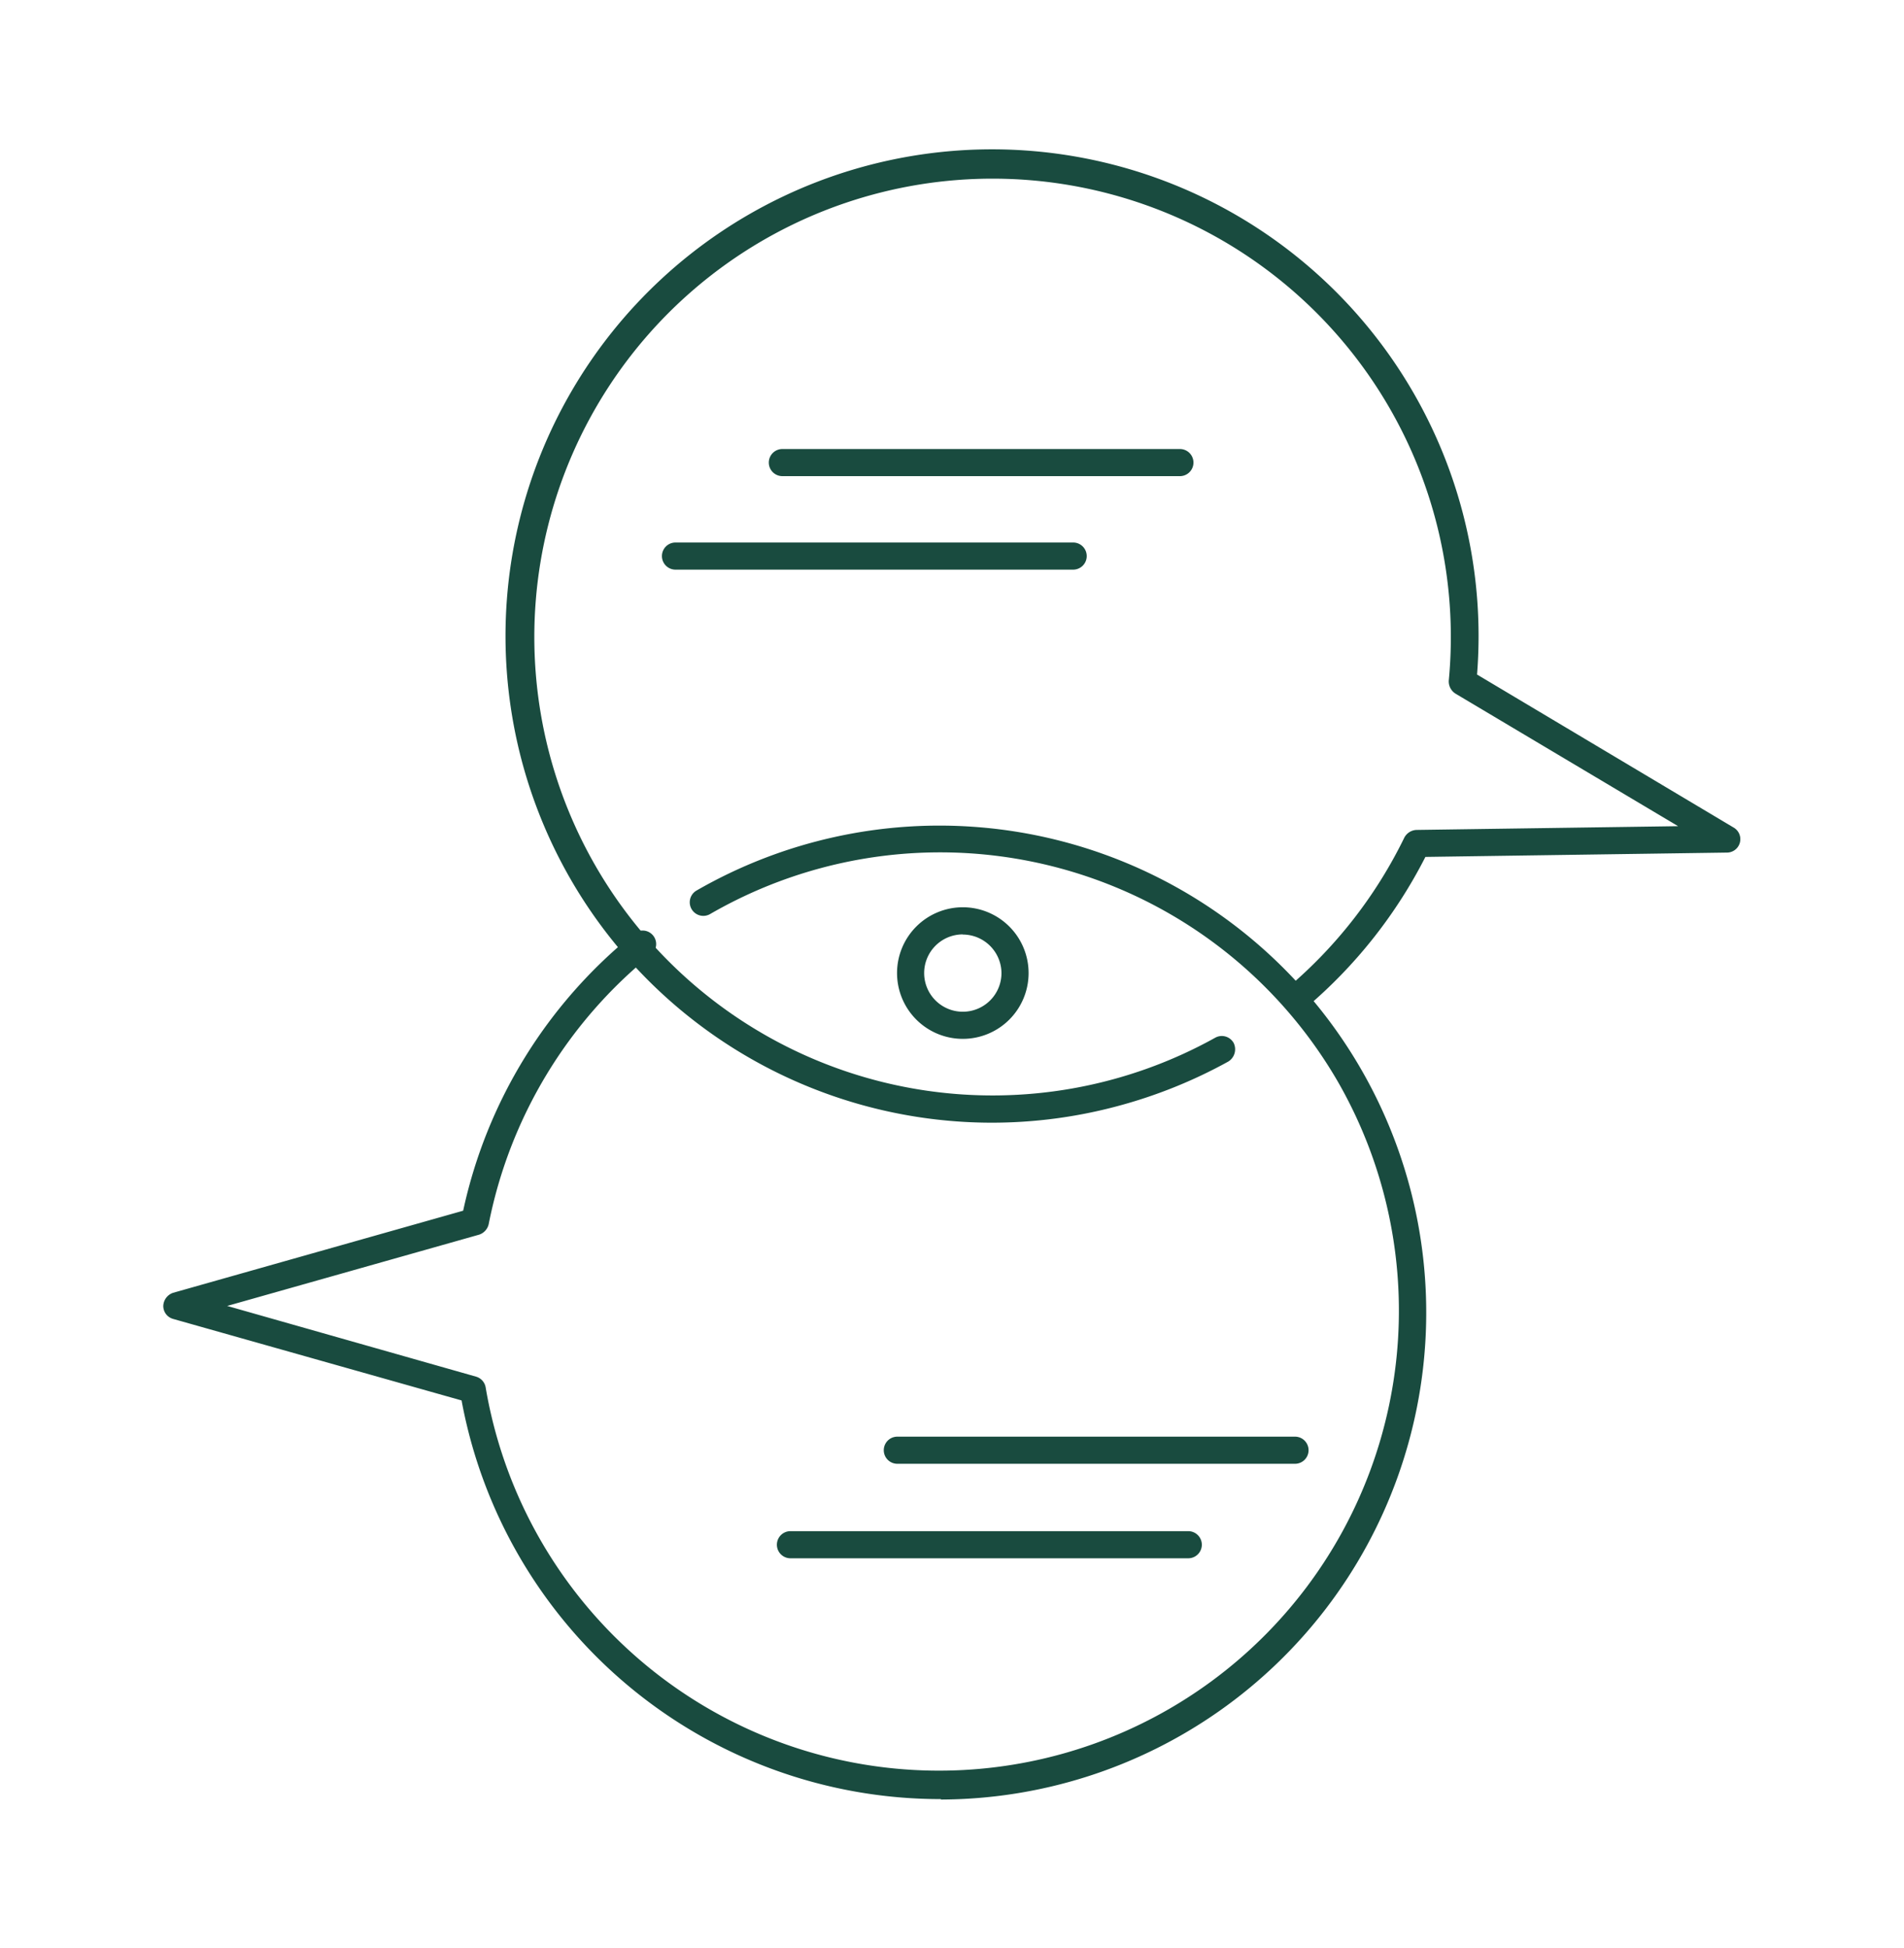
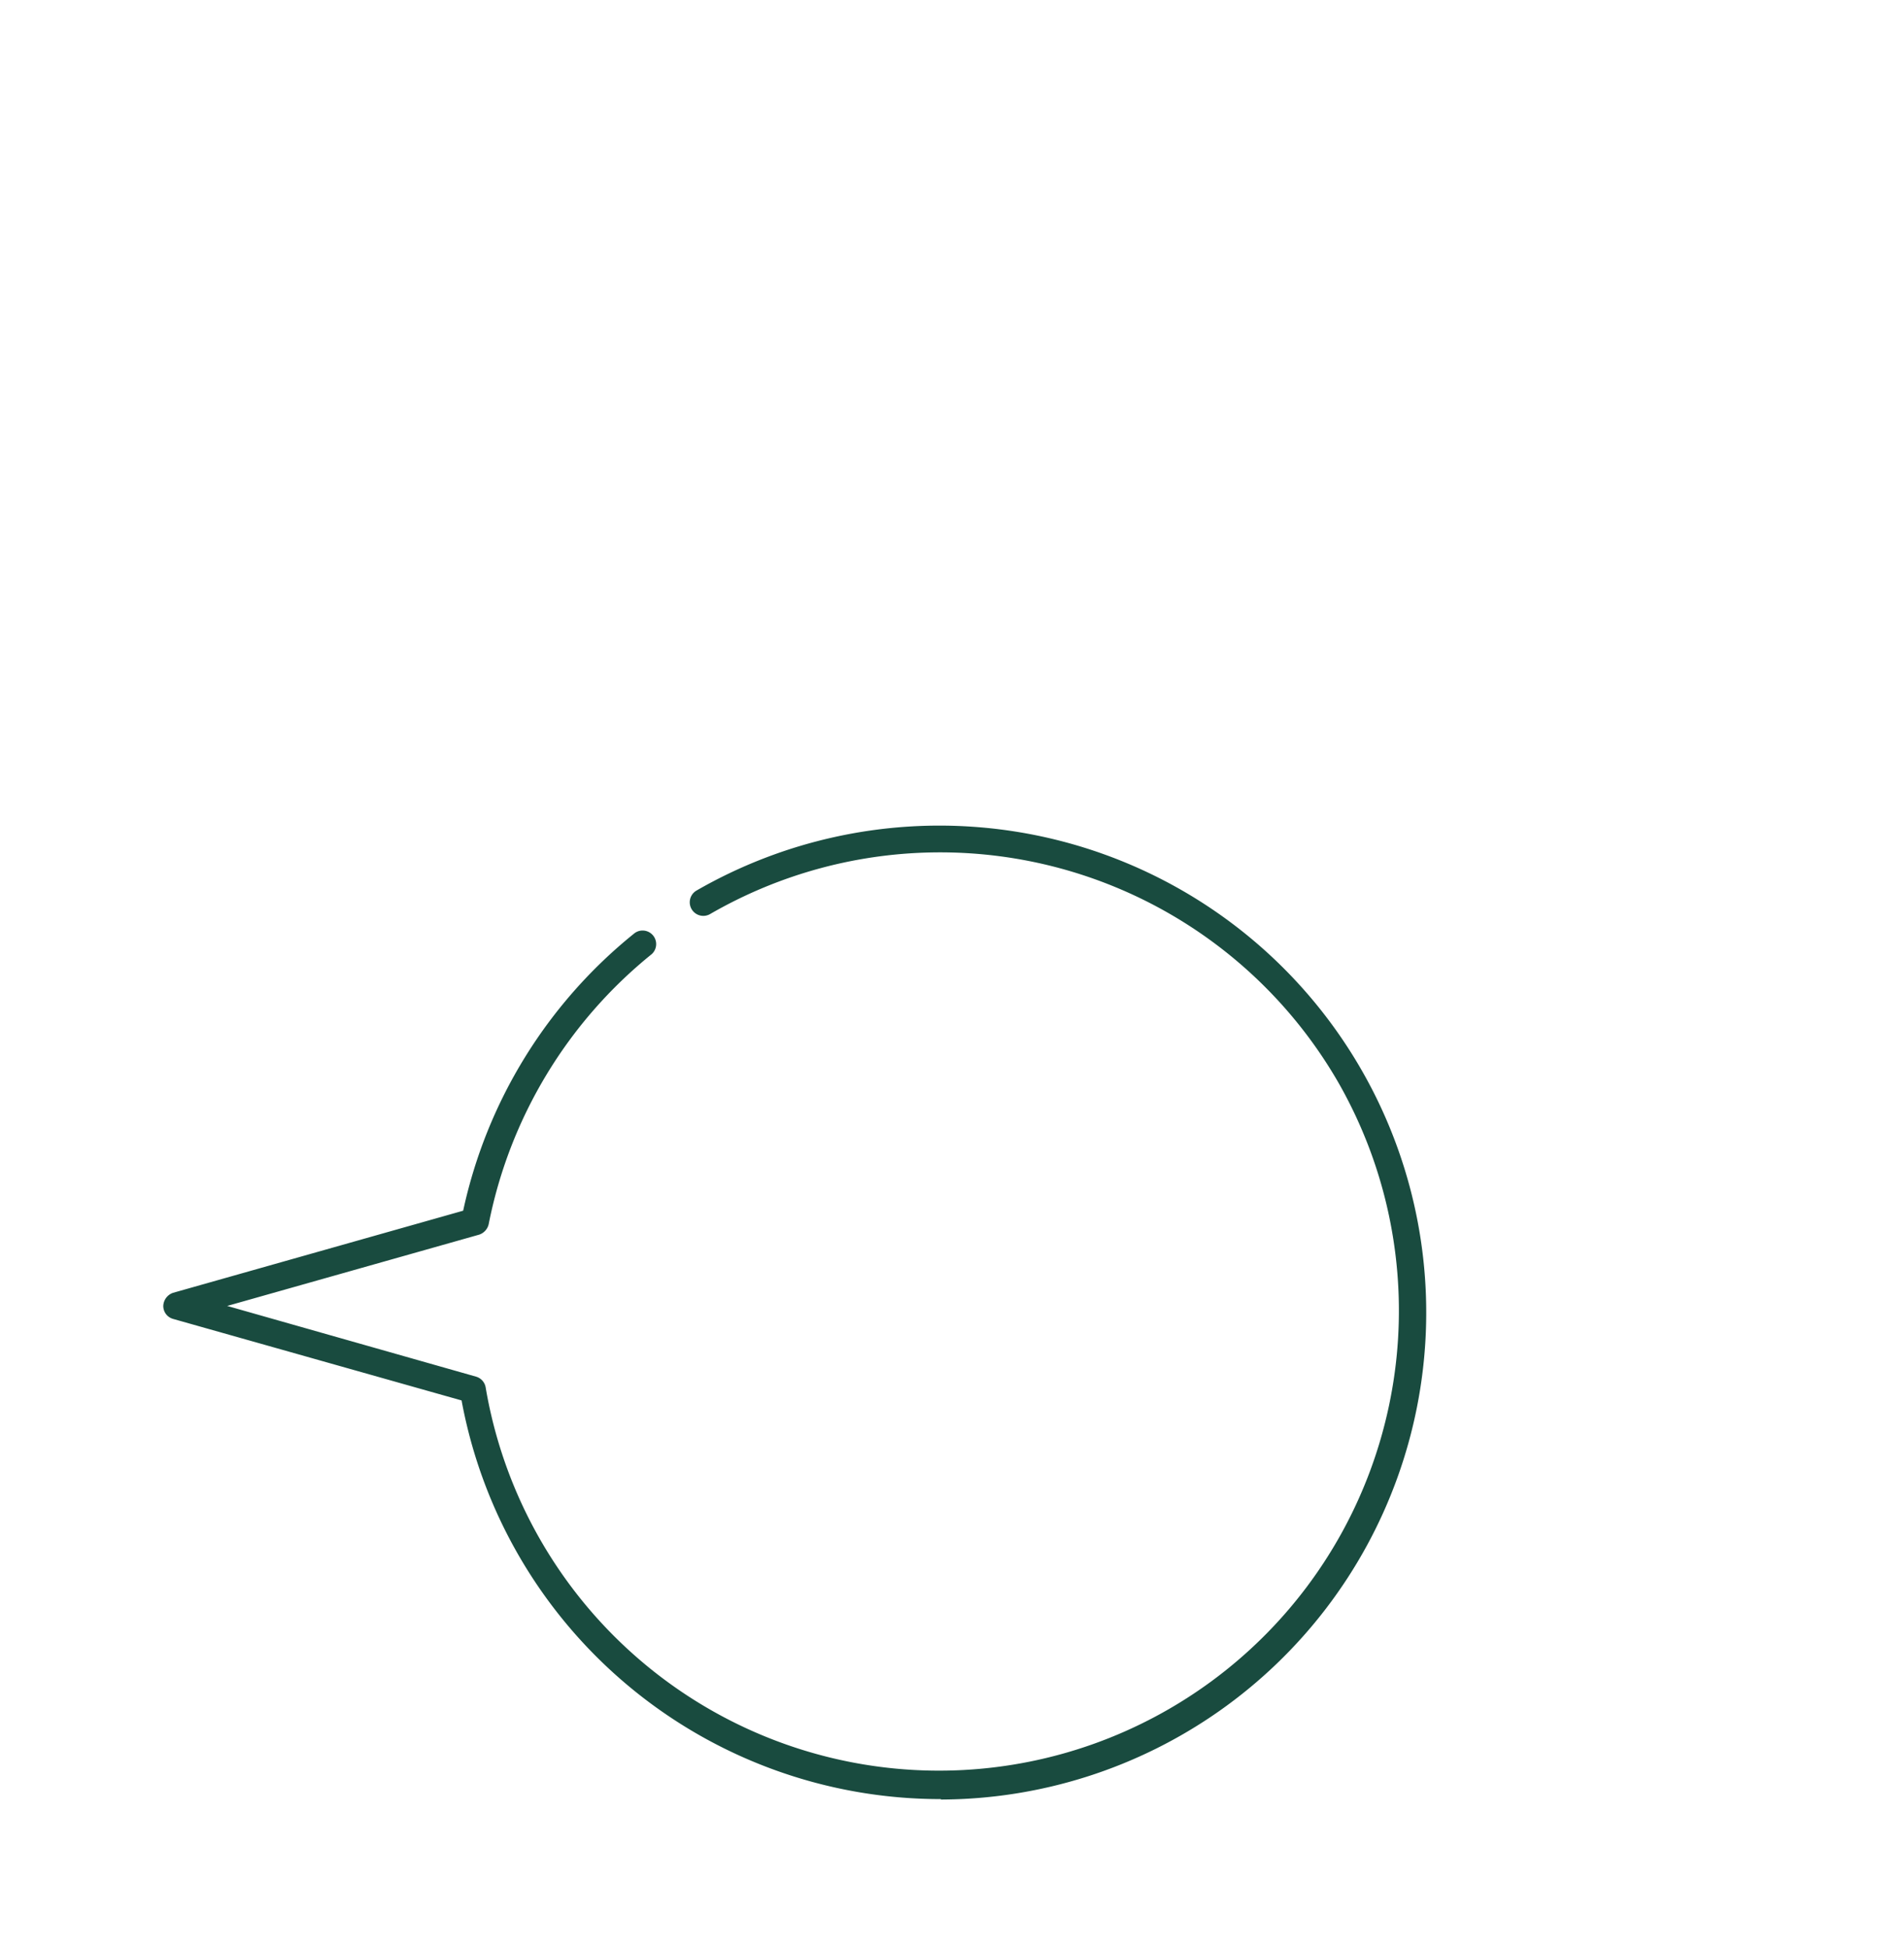
<svg xmlns="http://www.w3.org/2000/svg" id="Layer_1" data-name="Layer 1" viewBox="0 0 132 135">
  <defs>
    <style>.cls-1{fill:#194b3f}</style>
  </defs>
  <path class="cls-1" d="M65.23 124.69A33.77 33.77 0 0 1 32 97.06l-20-5.65a.93.93 0 0 1-.68-.9 1 1 0 0 1 .68-.91l20.11-5.69A33.83 33.83 0 0 1 44 64.67a.94.94 0 0 1 1.18 1.46 32 32 0 0 0-11.3 18.71 1 1 0 0 1-.66.73l-17.47 4.94L33 95.41a.94.94 0 0 1 .67.75A31.88 31.88 0 1 0 92.77 75a31.87 31.87 0 0 0-43.54-11.65.94.94 0 0 1-.94-1.63 33.75 33.75 0 1 1 16.94 63Z" />
-   <path class="cls-1" d="M68.76 77.81a33.73 33.73 0 1 1 33.64-31.06l17.78 10.6a.93.93 0 0 1-.47 1.74l-20.89.3a33.76 33.76 0 0 1-8.24 10.42.94.94 0 0 1-1.22-1.43 32 32 0 0 0 8-10.33 1 1 0 0 1 .83-.53l18.15-.26-15.44-9.19a1 1 0 0 1-.46-.9 31.77 31.77 0 1 0-16.19 24.75.94.94 0 0 1 1.28.37 1 1 0 0 1-.37 1.28 34 34 0 0 1-7.68 3.09 33.66 33.66 0 0 1-8.72 1.15Z" />
-   <path class="cls-1" d="M66.75 72a4.56 4.56 0 1 1 4.56-4.55A4.56 4.56 0 0 1 66.75 72Zm0-7.24a2.68 2.68 0 1 0 2.68 2.69 2.69 2.69 0 0 0-2.68-2.68ZM81.8 33H54.24a.94.94 0 1 1 0-1.88H81.8a.94.94 0 1 1 0 1.88ZM74.4 39.48H46.83a.94.94 0 0 1 0-1.88H74.4a.94.94 0 0 1 0 1.88ZM89.78 101.45H62.21a.94.94 0 1 1 0-1.88h27.57a.94.94 0 1 1 0 1.88ZM82.38 108H54.8a.94.94 0 0 1 0-1.88h27.58a.94.94 0 0 1 0 1.88Z" />
</svg>